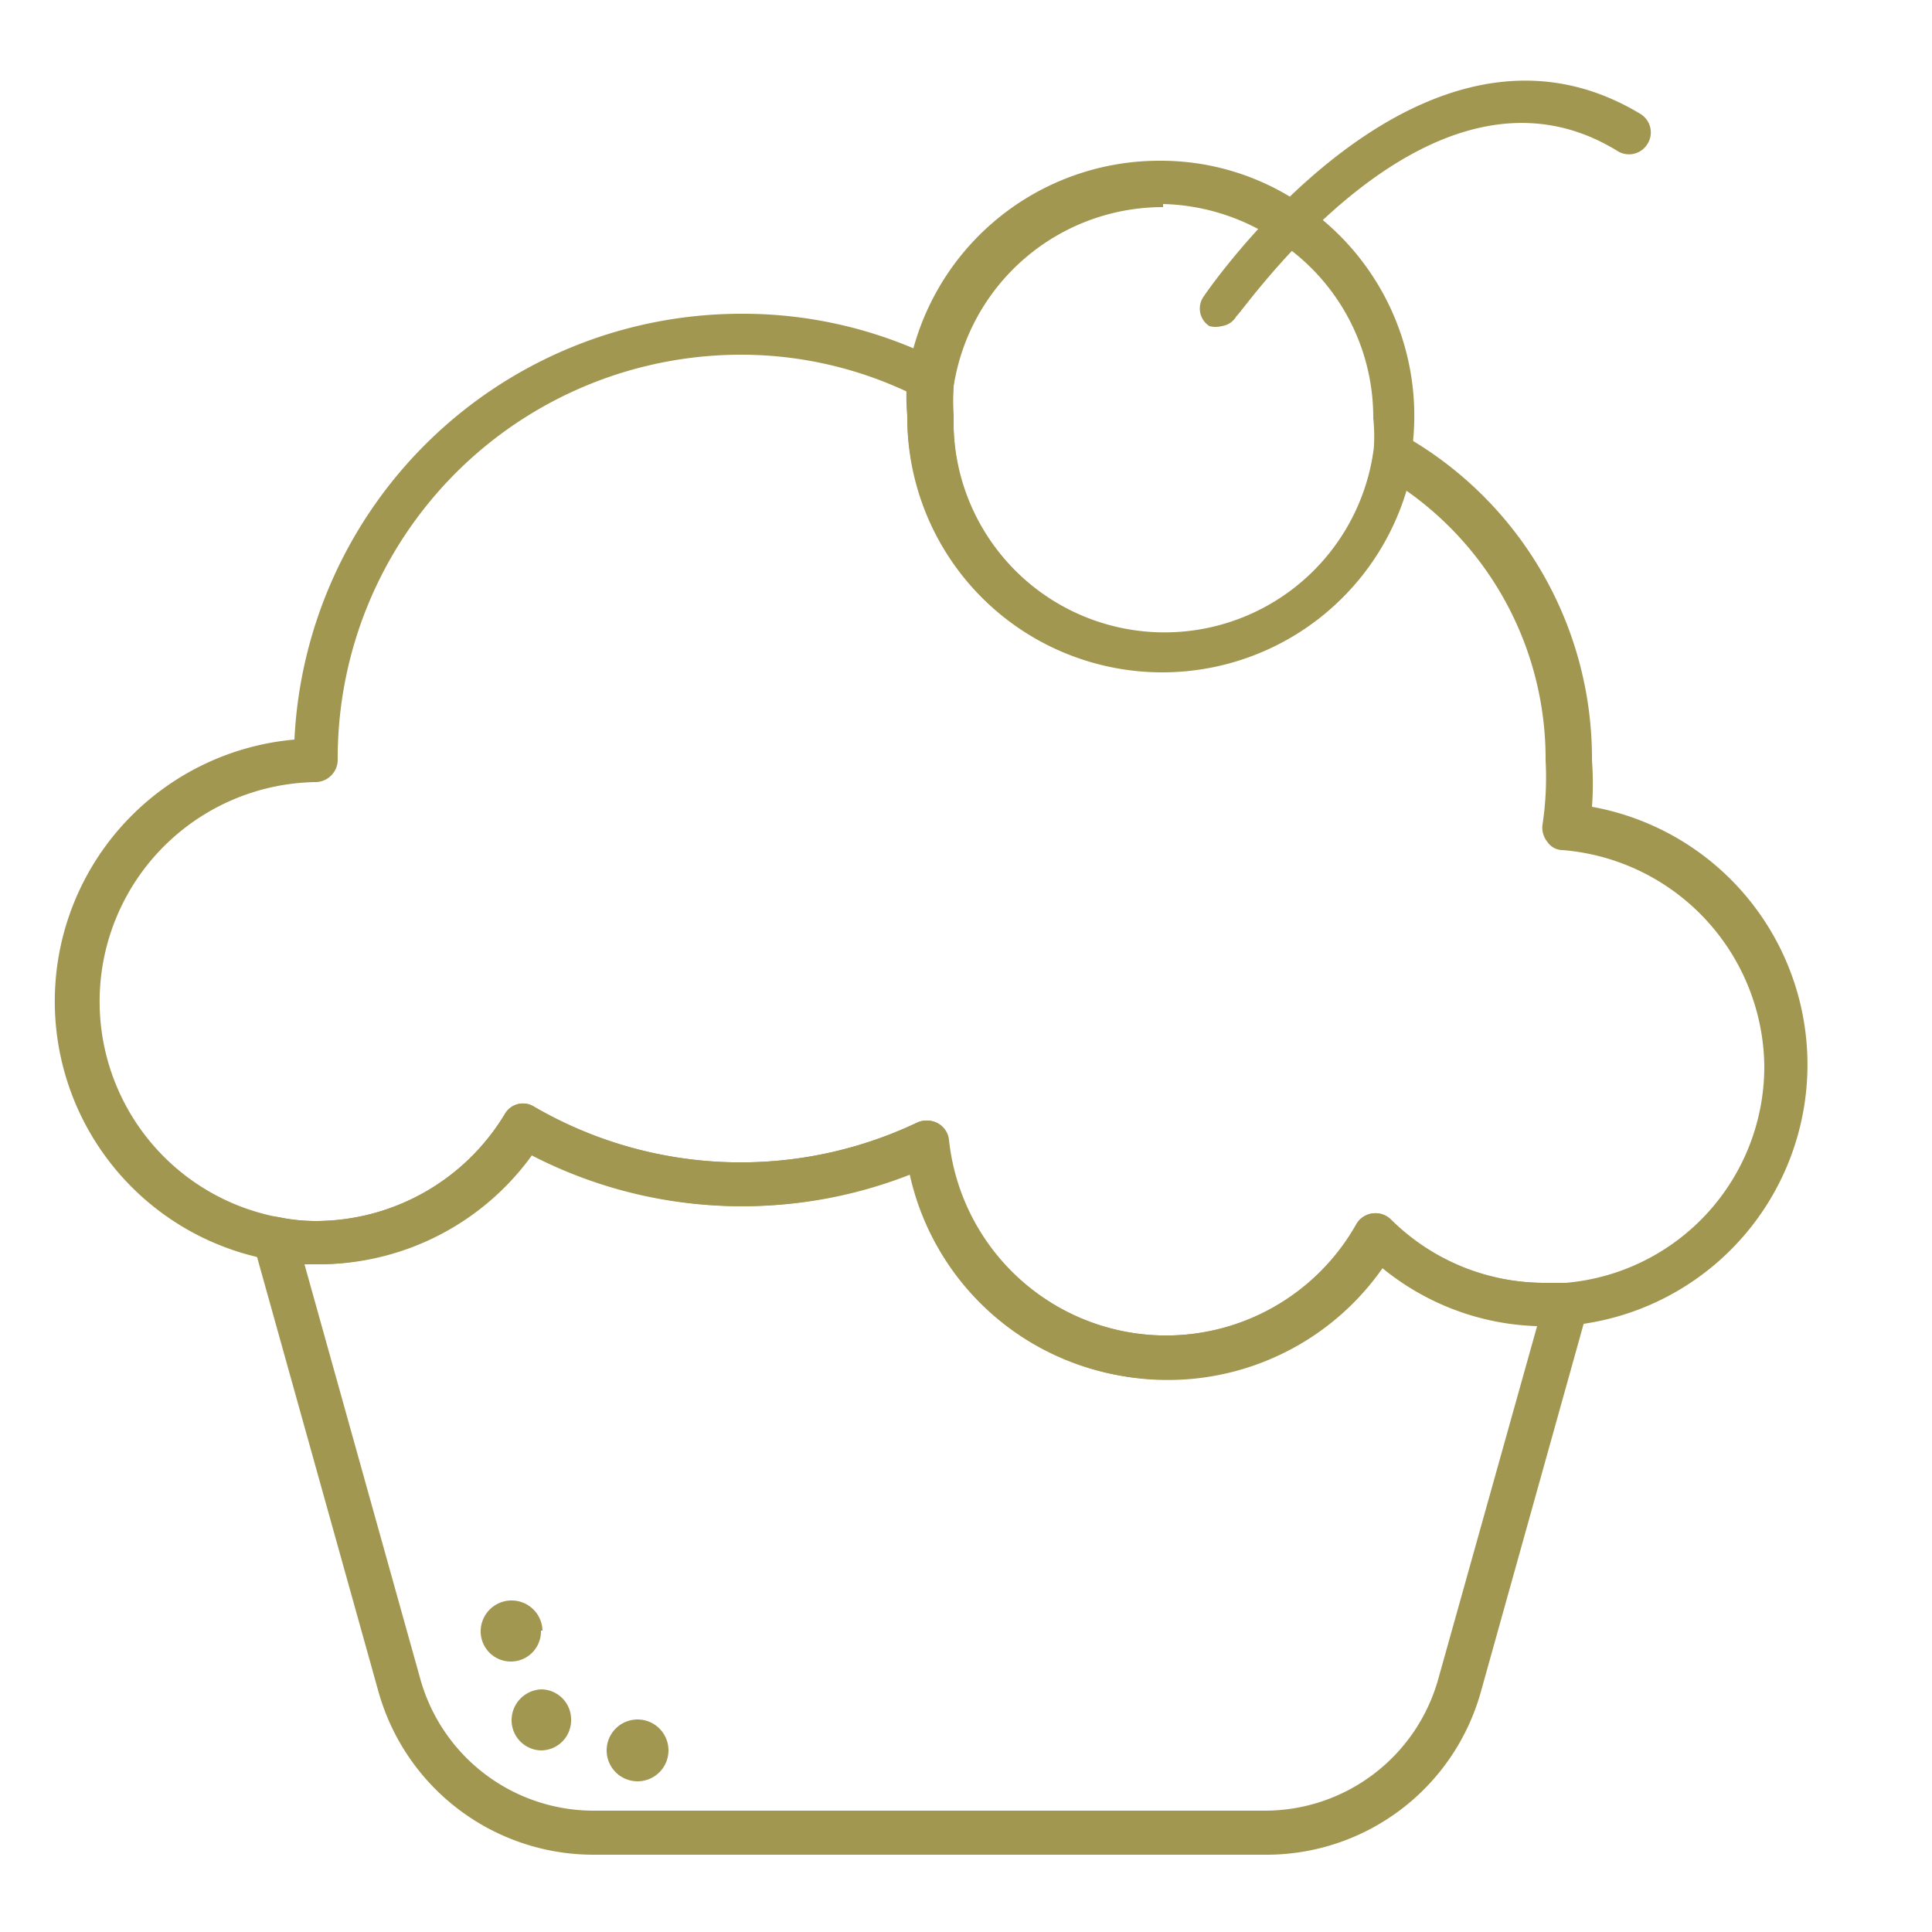
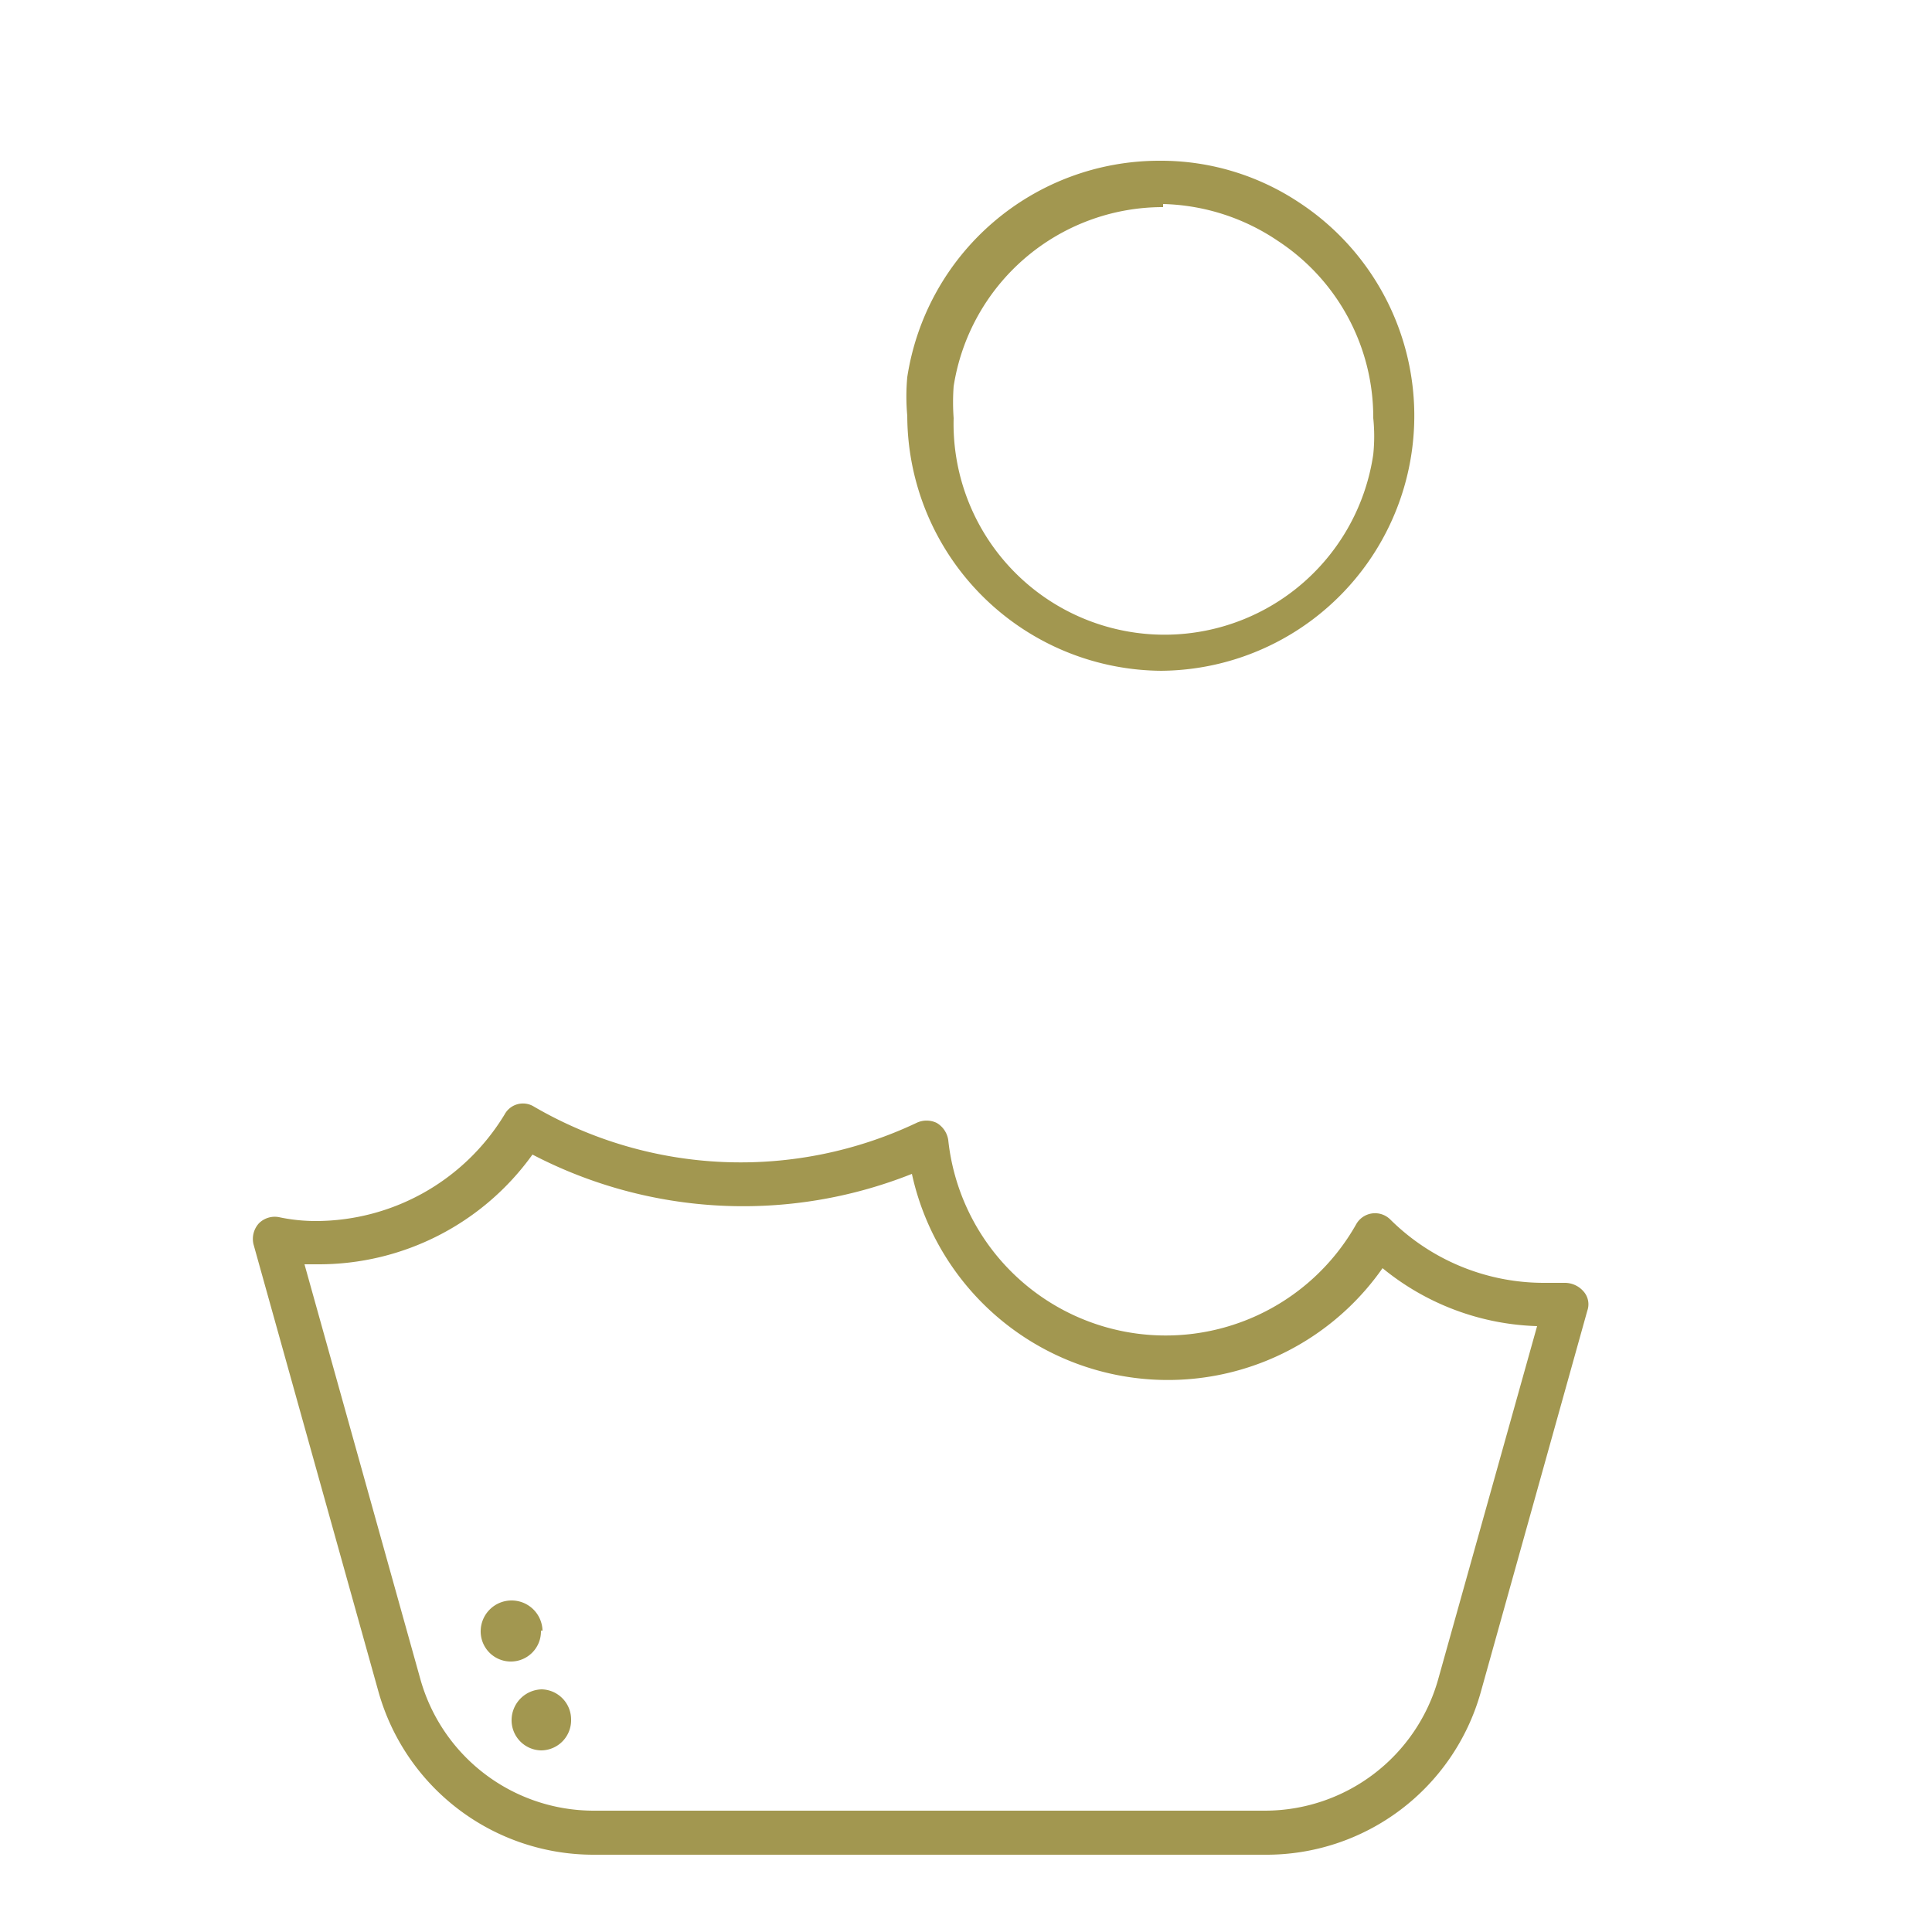
<svg xmlns="http://www.w3.org/2000/svg" viewBox="0 0 25 25">
  <defs>
    <style>.cls-1{fill:#fff;}.cls-2{fill:#a29750;}</style>
  </defs>
  <title>icon-food-sweets</title>
  <g id="white">
    <rect class="cls-1" width="25" height="25" />
  </g>
  <g id="sweets">
-     <path class="cls-2" d="M15.09,17.85a3.38,3.38,0,0,1-3.32-2.66,5.9,5.9,0,0,1-4.91-.25,3.4,3.4,0,0,1-2.77,1.42,2.71,2.71,0,0,1-.6-.06,3.4,3.4,0,0,1,.32-6.73A5.79,5.79,0,0,1,9.59,4.06a5.66,5.66,0,0,1,2.6.62.29.29,0,0,1,.15.3,2.6,2.6,0,0,0,0,.4,2.73,2.73,0,0,0,5.43.47.29.29,0,0,1,.16-.2.27.27,0,0,1,.26,0A4.8,4.8,0,0,1,20.6,9.84a4,4,0,0,1,0,.6,3.39,3.39,0,0,1-.27,6.71H20a3.33,3.33,0,0,1-2.12-.75A3.4,3.4,0,0,1,15.09,17.85ZM12,14.5a.28.28,0,0,1,.28.25,2.83,2.83,0,0,0,5.28,1.09.28.28,0,0,1,.44-.06,2.82,2.82,0,0,0,2,.82l.26,0a2.81,2.81,0,0,0,2.57-2.81A2.84,2.84,0,0,0,20.22,11a.24.24,0,0,1-.2-.11.29.29,0,0,1-.06-.22A4.07,4.07,0,0,0,20,9.84,4.24,4.24,0,0,0,18.2,6.35a3.3,3.3,0,0,1-6.46-1,2.46,2.46,0,0,1,0-.28,5.06,5.06,0,0,0-2.17-.48A5.22,5.22,0,0,0,4.37,9.84a.29.29,0,0,1-.28.28,2.84,2.84,0,0,0-.49,5.63,2.46,2.46,0,0,0,.49.05,2.86,2.86,0,0,0,2.44-1.38.27.27,0,0,1,.38-.1,5.32,5.32,0,0,0,4.95.21A.28.28,0,0,1,12,14.5Z" transform="translate(0)" />
    <path class="cls-2" d="M15.05,8.68a3.31,3.31,0,0,1-3.31-3.3,2.73,2.73,0,0,1,0-.5,3.3,3.3,0,0,1,3.26-2.8,3.23,3.23,0,0,1,1.81.54,3.3,3.3,0,0,1-1.81,6.06Zm0-6A2.74,2.74,0,0,0,12.34,5a2.83,2.83,0,0,0,0,.41,2.73,2.73,0,0,0,5.43.47,2.29,2.29,0,0,0,0-.47,2.73,2.73,0,0,0-1.23-2.29A2.77,2.77,0,0,0,15.05,2.64Z" transform="translate(0)" />
-     <path class="cls-2" d="M15.81,4.22a.33.33,0,0,1-.16,0,.27.27,0,0,1-.07-.39s2.76-4.09,5.64-2.36a.28.28,0,0,1,.1.39.28.28,0,0,1-.38.1C18.51.45,16.07,4.06,16,4.09A.26.26,0,0,1,15.81,4.22Z" transform="translate(0)" />
    <path class="cls-2" d="M16.37,24H7.68a2.89,2.89,0,0,1-2.78-2.1L3.28,16.1a.3.3,0,0,1,.07-.27.29.29,0,0,1,.26-.08,2.28,2.28,0,0,0,.48.05,2.86,2.86,0,0,0,2.44-1.38.27.27,0,0,1,.38-.1,5.32,5.32,0,0,0,4.95.21.3.3,0,0,1,.26,0,.31.31,0,0,1,.15.22,2.83,2.83,0,0,0,5.28,1.09.28.28,0,0,1,.44-.06,2.82,2.82,0,0,0,2,.82l.26,0a.32.32,0,0,1,.24.11.25.25,0,0,1,.05.25l-1.38,4.94A2.88,2.88,0,0,1,16.37,24ZM3.94,16.36l1.5,5.37a2.33,2.33,0,0,0,2.24,1.7h8.69a2.33,2.33,0,0,0,2.24-1.7l1.28-4.57a3.31,3.31,0,0,1-2-.75,3.39,3.39,0,0,1-6.09-1.22,5.9,5.9,0,0,1-4.91-.25,3.4,3.4,0,0,1-2.77,1.42Z" transform="translate(0)" />
    <path class="cls-2" d="M6.22,21.1a.4.4,0,0,1,.4-.39h0a.4.4,0,0,1,.4.39H7a.39.39,0,0,1-.4.4h0A.39.39,0,0,1,6.22,21.1Z" transform="translate(0)" />
    <path class="cls-2" d="M6.62,22.25a.4.4,0,0,1,.4-.39H7a.39.39,0,0,1,.39.39h0a.39.39,0,0,1-.39.4H7A.39.39,0,0,1,6.62,22.25Z" transform="translate(0)" />
-     <path class="cls-2" d="M7.85,22.65a.4.4,0,0,1,.4-.4h0a.4.4,0,0,1,.4.4h0a.4.4,0,0,1-.4.4h0A.4.4,0,0,1,7.85,22.65Z" transform="translate(0)" />
  </g>
</svg>